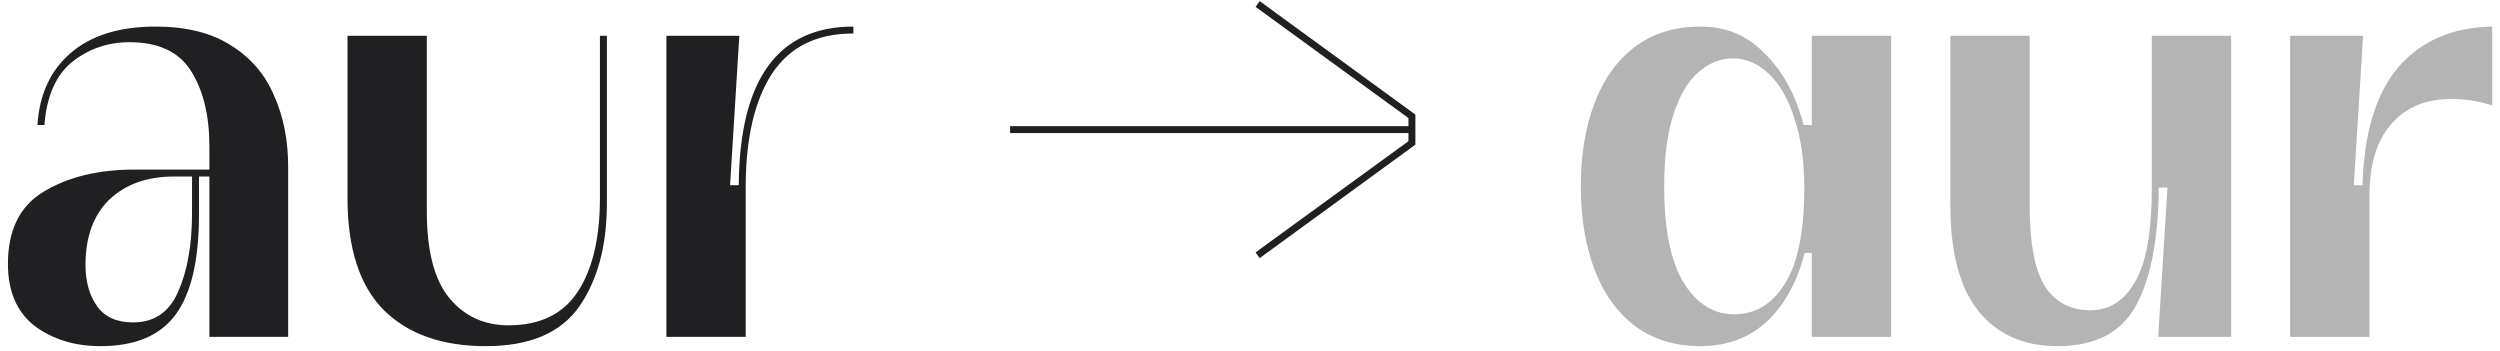
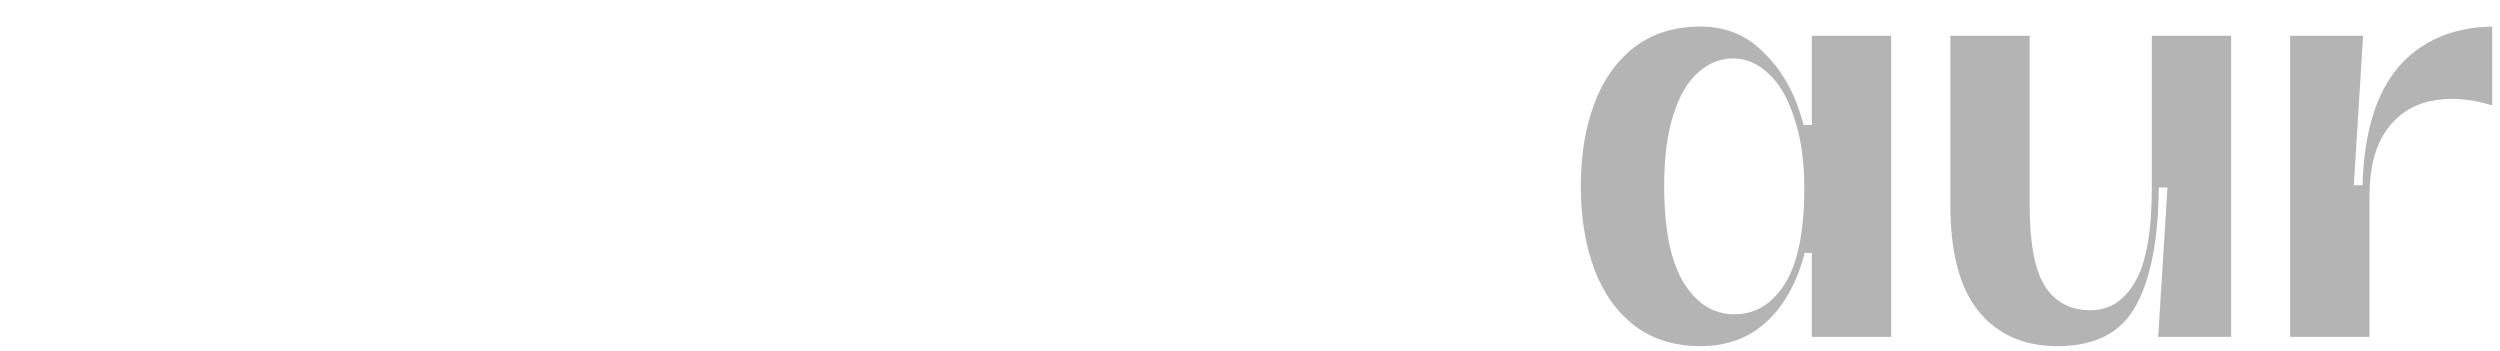
<svg xmlns="http://www.w3.org/2000/svg" width="285" height="40" viewBox="0 0 285 40" fill="none">
-   <path d="M23.872 16.691C23.872 13.215 23.191 10.377 21.826 8.177C20.462 5.933 18.108 4.811 14.764 4.811C12.3 4.811 10.123 5.559 8.23 7.055C6.382 8.551 5.326 10.949 5.062 14.249H4.27C4.49 10.773 5.744 8.045 8.032 6.065C10.364 4.041 13.598 3.029 17.735 3.029C21.255 3.029 24.137 3.755 26.381 5.207C28.625 6.615 30.253 8.529 31.265 10.949C32.321 13.325 32.849 16.009 32.849 19.001V38.405H23.872V16.691ZM11.464 39.461C8.516 39.461 6.008 38.691 3.94 37.151C1.916 35.567 0.904 33.213 0.904 30.089C0.904 26.217 2.268 23.467 4.996 21.839C7.768 20.167 11.223 19.331 15.358 19.331H25.325V20.123H19.846C16.767 20.123 14.303 21.003 12.454 22.763C10.65 24.523 9.748 27.009 9.748 30.221C9.748 32.113 10.188 33.675 11.069 34.907C11.948 36.139 13.312 36.755 15.161 36.755C17.581 36.755 19.297 35.589 20.308 33.257C21.364 30.881 21.892 27.889 21.892 24.281V19.793L22.684 19.595V24.479C22.684 29.627 21.805 33.411 20.044 35.831C18.285 38.251 15.425 39.461 11.464 39.461ZM55.389 39.461C50.373 39.461 46.479 38.075 43.707 35.303C40.979 32.531 39.615 28.285 39.615 22.565V4.085H48.657V24.083C48.657 28.615 49.515 31.915 51.231 33.983C52.947 36.051 55.191 37.085 57.963 37.085C61.527 37.085 64.145 35.831 65.817 33.323C67.533 30.771 68.391 27.185 68.391 22.565V4.085H69.183V23.225C69.183 28.021 68.127 31.937 66.015 34.973C63.903 37.965 60.361 39.461 55.389 39.461ZM75.967 4.085H84.283L83.227 21.113H84.217C84.305 9.057 88.661 3.029 97.285 3.029V3.821H97.219C93.083 3.821 90.003 5.361 87.979 8.441C85.999 11.521 85.009 15.833 85.009 21.377V38.405H75.967V4.085ZM160.562 14.381V13.457L143.138 0.785L143.6 0.125L161.354 13.061V16.493L143.6 29.429L143.138 28.769L160.562 16.097V15.173H115.154V14.381H160.562Z" fill="#202023" />
  <path d="M193.875 39.461C190.883 39.461 188.353 38.669 186.285 37.085C184.261 35.501 182.743 33.345 181.731 30.617C180.719 27.889 180.213 24.765 180.213 21.245C180.213 17.725 180.719 14.601 181.731 11.873C182.743 9.145 184.261 6.989 186.285 5.405C188.353 3.821 190.883 3.029 193.875 3.029C196.647 3.029 198.979 3.953 200.871 5.801C202.807 7.605 204.237 9.915 205.161 12.731C206.085 15.547 206.547 18.451 206.547 21.443C206.547 27.075 205.403 31.497 203.115 34.709C200.871 37.877 197.791 39.461 193.875 39.461ZM197.703 35.831C200.079 35.831 201.993 34.687 203.445 32.399C204.941 30.067 205.689 26.415 205.689 21.443C205.689 18.363 205.315 15.723 204.567 13.523C203.863 11.279 202.895 9.585 201.663 8.441C200.431 7.253 199.067 6.659 197.571 6.659C196.119 6.659 194.799 7.187 193.611 8.243C192.423 9.255 191.477 10.861 190.773 13.061C190.069 15.217 189.717 17.945 189.717 21.245C189.717 26.173 190.465 29.847 191.961 32.267C193.457 34.643 195.371 35.831 197.703 35.831ZM206.283 21.443L205.491 14.249H209.781V28.835H205.491L206.283 21.443ZM206.547 4.085H215.589V38.405H206.547V4.085ZM254.35 38.405H246.034L247.09 21.377H246.1C246.056 27.317 245.176 31.827 243.46 34.907C241.788 37.943 238.818 39.461 234.55 39.461C230.722 39.461 227.73 38.141 225.574 35.501C223.418 32.861 222.34 28.813 222.34 23.357V4.085H231.382V23.423C231.382 27.691 231.954 30.749 233.098 32.597C234.286 34.445 236.024 35.369 238.312 35.369C240.468 35.369 242.162 34.291 243.394 32.135C244.67 29.979 245.308 26.393 245.308 21.377V4.085H254.35V38.405ZM261.076 4.085H269.392L268.336 21.113H269.326C269.502 15.129 270.866 10.641 273.418 7.649C276.014 4.657 279.578 3.117 284.11 3.029V12.005C281.47 11.213 279.094 11.059 276.982 11.543C274.87 12.027 273.198 13.171 271.966 14.975C270.734 16.779 270.118 19.243 270.118 22.367V38.405H261.076V4.085Z" fill="#B4B4B4" />
</svg>